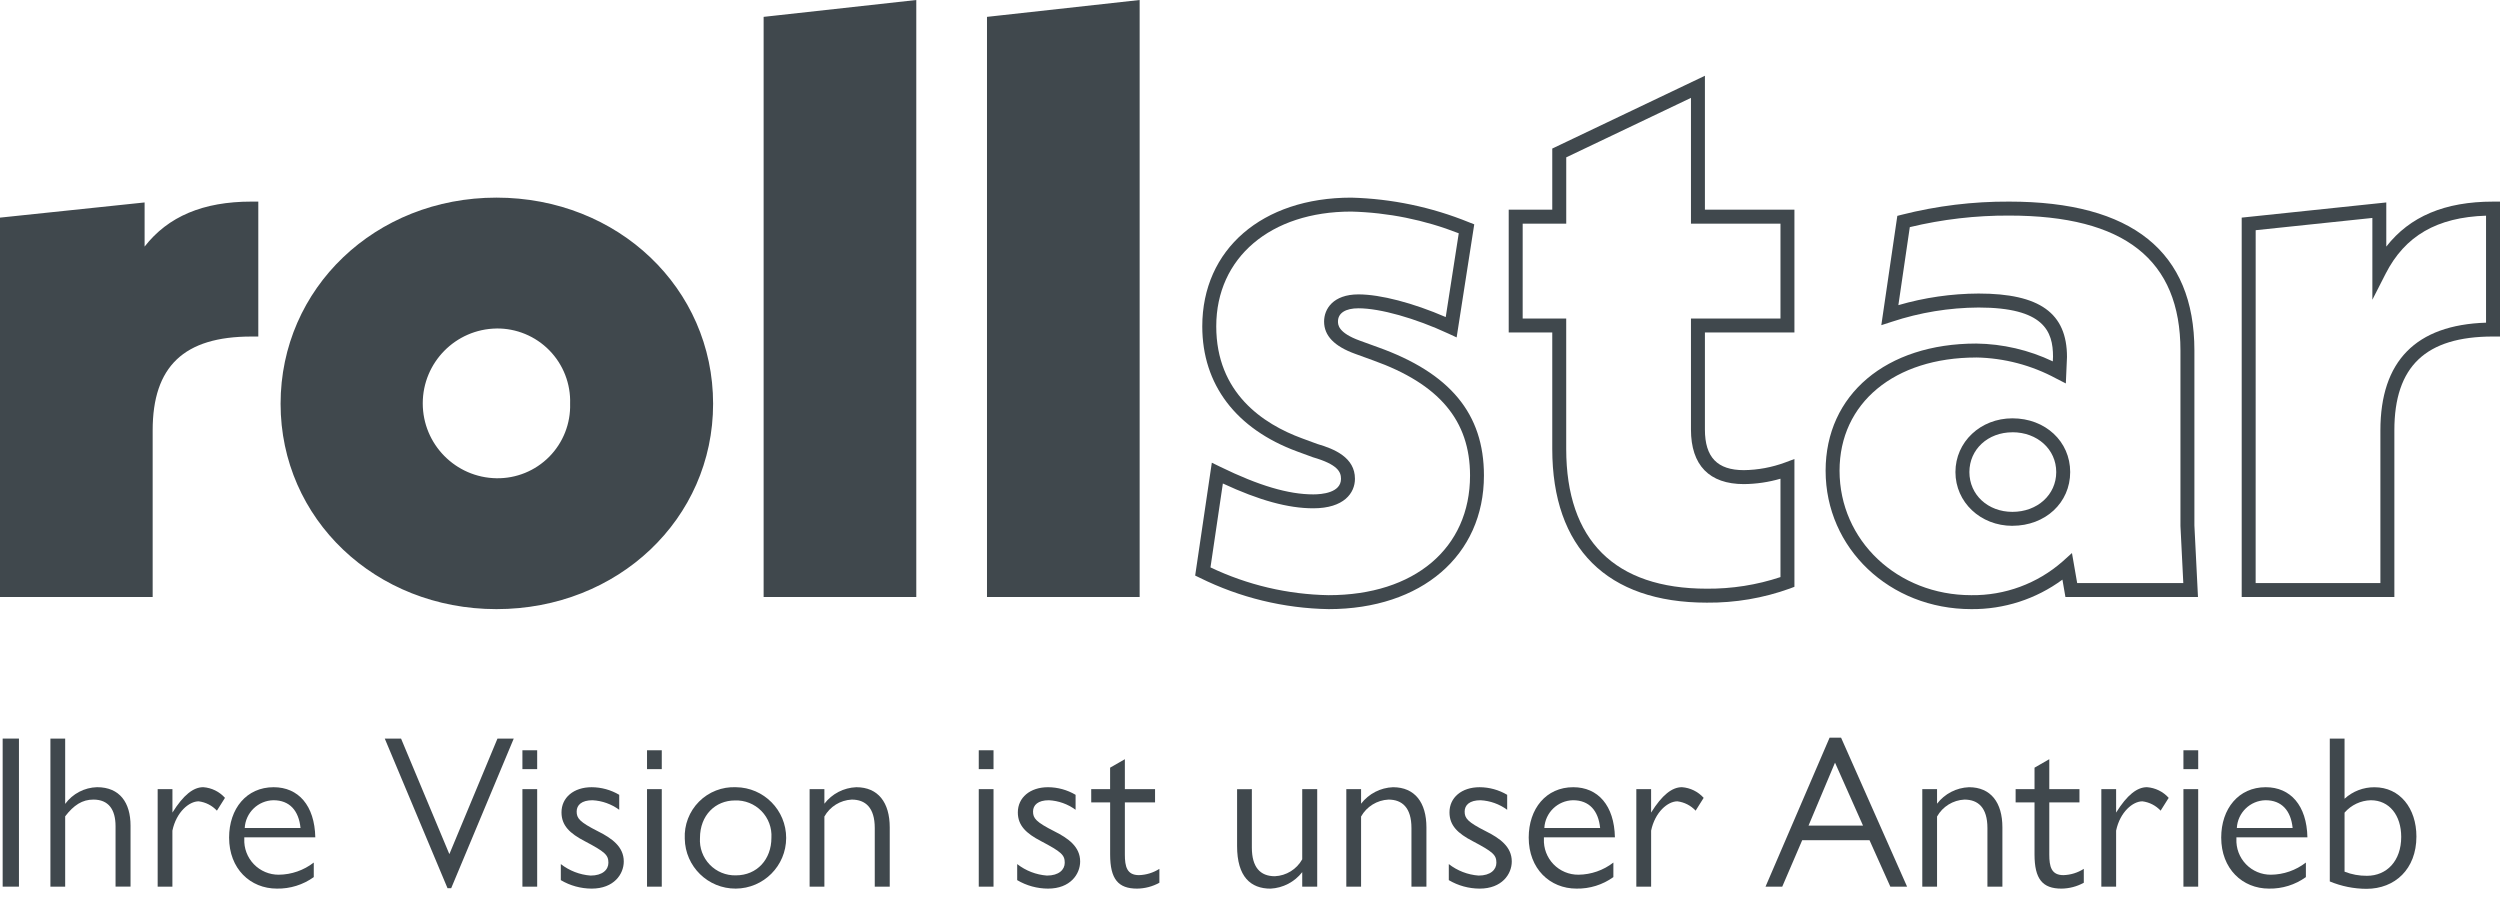
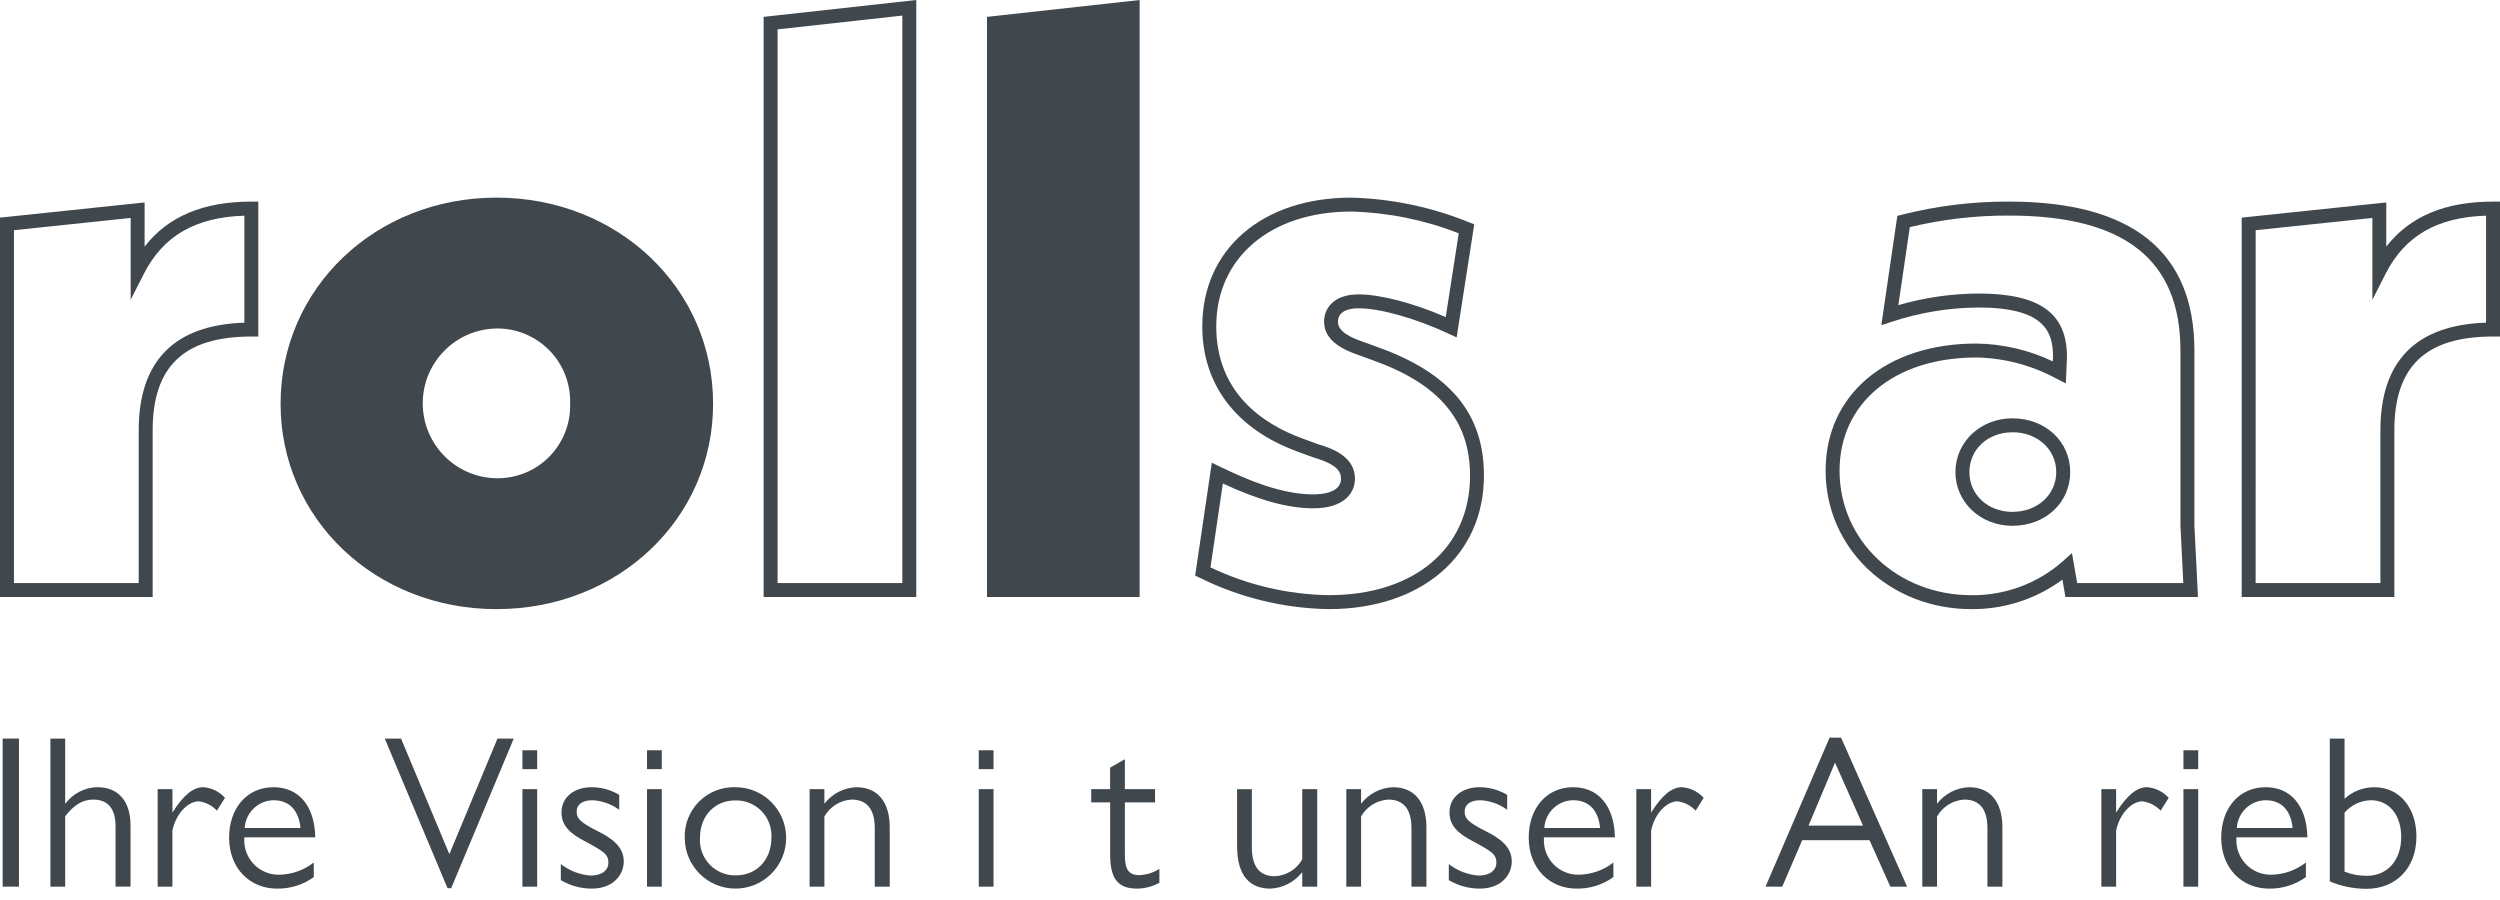
<svg xmlns="http://www.w3.org/2000/svg" width="200" height="72" viewBox="0 0 200 72" fill="none">
-   <path d="M20.106 16.688V26.364C14.752 26.364 11.655 28.686 11.655 34.428V47.202H0.559V17.914L11.01 16.817V21.656C12.687 18.365 15.525 16.688 20.106 16.688Z" fill="#40484D" />
  <path d="M12.213 47.76H0V17.41L11.568 16.196V19.727C13.448 17.31 16.261 16.128 20.106 16.128H20.664V26.923H20.106C14.721 26.923 12.213 29.308 12.213 34.429V47.76ZM1.117 46.646H11.096V34.429C11.096 28.888 13.939 25.993 19.548 25.815V17.255C15.62 17.381 13.056 18.869 11.509 21.908L10.453 23.98V17.436L1.117 18.416V46.646Z" fill="#40484D" />
  <path d="M23.008 32.299C23.008 23.332 30.298 16.365 39.717 16.365C49.2 16.365 56.489 23.332 56.489 32.299C56.489 41.266 49.2 48.169 39.717 48.169C30.298 48.169 23.008 41.267 23.008 32.299ZM46.168 32.299C46.132 28.745 43.228 25.89 39.674 25.913C36.12 25.937 33.255 28.831 33.266 32.386C33.278 35.94 36.163 38.815 39.717 38.815C41.447 38.84 43.111 38.159 44.328 36.929C45.545 35.7 46.209 34.029 46.168 32.299Z" fill="#40484D" />
  <path d="M39.716 48.73C30.034 48.73 22.447 41.514 22.447 32.302C22.447 23.054 30.032 15.81 39.716 15.81C49.435 15.81 57.048 23.055 57.048 32.302C57.048 41.512 49.435 48.73 39.716 48.73ZM39.716 16.926C30.66 16.926 23.566 23.68 23.566 32.302C23.566 40.887 30.662 47.614 39.716 47.614C48.961 47.614 55.932 41.031 55.932 32.302C55.932 23.677 48.809 16.922 39.716 16.922V16.926ZM39.716 39.376C35.832 39.32 32.712 36.155 32.712 32.27C32.712 28.385 35.832 25.22 39.716 25.164C43.712 25.164 46.726 28.232 46.726 32.302C46.777 34.182 46.056 36.001 44.733 37.336C43.409 38.672 41.596 39.408 39.716 39.374V39.376ZM39.716 26.28C36.445 26.332 33.82 28.998 33.82 32.27C33.82 35.542 36.445 38.208 39.716 38.26C41.299 38.287 42.824 37.666 43.938 36.54C45.051 35.414 45.655 33.882 45.609 32.3C45.663 30.709 45.063 29.166 43.95 28.029C42.837 26.892 41.307 26.259 39.716 26.278V26.28Z" fill="#40484D" />
-   <path d="M61.648 1.85L72.745 0.623V47.202H61.648V1.85Z" fill="#40484D" />
  <path d="M73.303 47.76H61.09V1.349L73.303 0V47.76ZM62.206 46.646H72.186V1.247L62.206 2.349V46.646Z" fill="#40484D" />
  <path d="M79.518 1.85L90.613 0.623V47.202H79.518V1.85Z" fill="#40484D" />
  <path d="M91.172 47.76H78.959V1.349L91.172 0V47.76ZM80.076 46.646H90.056V1.247L80.076 2.349V46.646Z" fill="#40484D" />
  <path d="M106.289 48.73C102.711 48.669 99.191 47.813 95.984 46.224L95.613 46.046L96.946 37.015L97.632 37.35C100.709 38.852 103.068 39.551 105.064 39.551C105.73 39.551 107.28 39.43 107.28 38.303C107.28 37.747 107.008 37.154 105.037 36.582L103.774 36.118C98.879 34.318 96.182 30.764 96.182 26.11C96.182 19.95 100.97 15.811 108.095 15.811C111.331 15.895 114.525 16.564 117.523 17.784L117.94 17.947L116.531 26.993L115.859 26.682C113.223 25.457 110.403 24.663 108.676 24.663C107.636 24.663 107.038 25.048 107.038 25.718C107.038 25.966 107.038 26.623 108.798 27.256L110.219 27.772C116.014 29.842 118.715 33.104 118.715 38.038C118.718 44.434 113.723 48.73 106.289 48.73ZM96.838 45.392C99.793 46.8 103.016 47.558 106.289 47.614C113.161 47.614 117.603 43.857 117.603 38.044C117.603 33.646 115.139 30.718 109.846 28.828L108.423 28.311C106.744 27.706 105.927 26.859 105.927 25.722C105.927 24.721 106.647 23.551 108.679 23.551C110.432 23.551 113.056 24.238 115.658 25.365L116.7 18.663C113.955 17.588 111.043 17.001 108.096 16.926C101.639 16.926 97.3 20.616 97.3 26.106C97.3 31.427 101.031 33.916 104.159 35.066L105.386 35.518C106.767 35.917 108.396 36.609 108.396 38.3C108.396 39.441 107.521 40.664 105.064 40.664C103.048 40.664 100.735 40.03 97.829 38.679L96.838 45.392Z" fill="#40484D" />
-   <path d="M136.545 48.212C128.572 48.212 124.181 43.845 124.181 35.912V26.598H120.697V16.773H124.181V11.884L136.393 6.061V16.773H143.554V26.598H136.393V34.364C136.393 36.58 137.386 37.612 139.513 37.612C140.636 37.597 141.747 37.391 142.801 37.002L143.554 36.721V46.944L143.196 47.081C141.064 47.851 138.812 48.234 136.545 48.212ZM121.814 25.484H125.297V35.912C125.297 43.228 129.187 47.095 136.545 47.095C138.547 47.111 140.538 46.798 142.438 46.167V38.297C141.487 38.574 140.503 38.719 139.513 38.728C136.742 38.728 135.277 37.219 135.277 34.362V25.483H142.438V17.891H135.277V7.83L125.299 12.588V17.891H121.815L121.814 25.484Z" fill="#40484D" />
  <path d="M157.703 48.73C151.168 48.73 146.049 43.867 146.049 37.657C146.049 31.573 150.892 27.484 158.101 27.484C160.222 27.512 162.311 27.998 164.225 28.91L164.242 28.536C164.242 26.505 163.52 24.602 158.284 24.602C155.931 24.615 153.595 24.998 151.361 25.737L150.505 26.014L151.786 17.269L152.147 17.177C154.954 16.466 157.84 16.113 160.736 16.128C170.567 16.128 175.552 20.136 175.552 28.04V42.041L175.838 47.76H165.234L164.994 46.371C162.883 47.926 160.325 48.754 157.703 48.73ZM158.1 28.601C151.56 28.601 147.164 32.24 147.164 37.657C147.164 43.24 151.794 47.614 157.702 47.614C160.386 47.649 162.988 46.689 165.006 44.919L165.757 44.242L166.174 46.646H174.664L174.436 42.071V28.042C174.436 20.777 169.954 17.246 160.736 17.246C158.058 17.233 155.388 17.543 152.784 18.171L151.869 24.412C153.954 23.805 156.114 23.492 158.285 23.483C163.177 23.483 165.359 25.049 165.359 28.558L165.267 30.676L164.492 30.279C162.526 29.216 160.335 28.64 158.1 28.598V28.601ZM160.993 42.066C158.437 42.066 156.435 40.177 156.435 37.766C156.435 35.355 158.437 33.466 160.993 33.466C163.628 33.466 165.615 35.315 165.615 37.766C165.615 40.218 163.629 42.063 160.994 42.063L160.993 42.066ZM160.993 34.583C159.031 34.583 157.551 35.951 157.551 37.766C157.551 39.581 159.031 40.949 160.993 40.949C162.992 40.949 164.499 39.581 164.499 37.766C164.499 35.951 162.993 34.58 160.994 34.58L160.993 34.583Z" fill="#40484D" />
  <path d="M191.549 47.76H179.336V17.41L190.903 16.196V19.728C192.784 17.31 195.596 16.129 199.441 16.129H200V26.922H199.441C194.057 26.922 191.549 29.307 191.549 34.429V47.76ZM180.452 46.646H190.432V34.429C190.432 28.888 193.274 25.993 198.883 25.814V17.254C194.955 17.381 192.392 18.869 190.844 21.909L189.789 23.979V17.436L180.454 18.416L180.452 46.646Z" fill="#40484D" />
  <path d="M1.516 59.086V70.932H0.213V59.086H1.516Z" fill="#40484D" />
  <path d="M10.443 66.049V70.93H9.244V66.1C9.244 64.746 8.671 63.967 7.473 63.967C6.586 63.967 5.909 64.401 5.214 65.304V70.932H4.033V59.086H5.214V64.312C5.812 63.495 6.755 63.001 7.767 62.975C9.592 62.977 10.443 64.227 10.443 66.049Z" fill="#40484D" />
  <path d="M17.998 63.828L17.353 64.853C16.969 64.44 16.453 64.176 15.894 64.106C15.13 64.106 14.107 64.957 13.792 66.451V70.932H12.613V63.133H13.795V65.007C14.681 63.583 15.479 62.975 16.261 62.975C16.929 63.024 17.552 63.33 17.998 63.828Z" fill="#40484D" />
  <path d="M25.102 70.168C24.243 70.785 23.207 71.108 22.149 71.088C20.03 71.088 18.328 69.508 18.328 67.006C18.328 64.696 19.718 62.977 21.889 62.977C23.869 62.977 25.172 64.435 25.224 66.989H19.543V67.11C19.509 67.862 19.786 68.595 20.308 69.137C20.83 69.679 21.552 69.983 22.305 69.977C23.319 69.967 24.301 69.625 25.102 69.004V70.168ZM24.042 66.242C23.903 64.853 23.174 64.018 21.871 64.018C20.642 64.045 19.642 65.015 19.578 66.242H24.042Z" fill="#40484D" />
  <path d="M30.781 59.086H32.084L35.94 68.31H35.958L39.798 59.086H41.1L36.096 71.054H35.801L30.781 59.086Z" fill="#40484D" />
  <path d="M42.974 60.023V61.533H41.793V60.022L42.974 60.023ZM41.793 63.133H42.974V70.932H41.793V63.133Z" fill="#40484D" />
  <path d="M47.332 62.977C48.108 62.98 48.87 63.19 49.538 63.585V64.783C48.915 64.326 48.172 64.06 47.401 64.019C46.533 64.019 46.133 64.401 46.133 64.922C46.133 65.461 46.359 65.756 47.835 66.503C48.947 67.059 49.902 67.736 49.902 68.917C49.902 69.925 49.12 71.089 47.332 71.089C46.464 71.087 45.612 70.853 44.865 70.411V69.126C45.551 69.66 46.38 69.981 47.247 70.046C48.203 70.046 48.672 69.577 48.672 69.021C48.672 68.397 48.411 68.153 46.761 67.284C45.597 66.677 44.92 66.051 44.92 64.991C44.917 63.81 45.89 62.977 47.332 62.977Z" fill="#40484D" />
  <path d="M52.942 60.023V61.533H51.762V60.022L52.942 60.023ZM51.762 63.133H52.942V70.932H51.762V63.133Z" fill="#40484D" />
  <path d="M58.882 62.977C61.107 63.002 62.898 64.815 62.893 67.041C62.889 69.267 61.091 71.073 58.865 71.088C56.639 71.103 54.817 69.322 54.782 67.096C54.727 65.991 55.141 64.914 55.921 64.13C56.702 63.346 57.776 62.928 58.882 62.977ZM58.865 70.029C60.567 70.029 61.713 68.744 61.713 67.024C61.762 66.23 61.472 65.452 60.917 64.883C60.361 64.314 59.59 64.006 58.795 64.036C57.232 64.036 55.998 65.217 55.998 67.041C55.947 67.827 56.229 68.598 56.774 69.166C57.319 69.735 58.078 70.048 58.865 70.029Z" fill="#40484D" />
  <path d="M71.179 66.19V70.932H69.981V66.242C69.981 64.61 69.236 63.967 68.139 63.967C67.225 64.013 66.399 64.524 65.951 65.321V70.932H64.769V63.133H65.951V64.297C66.563 63.499 67.499 63.016 68.504 62.977C70.258 62.977 71.179 64.21 71.179 66.19Z" fill="#40484D" />
  <path d="M79.482 60.023V61.533H78.301V60.022L79.482 60.023ZM78.301 63.133H79.482V70.932H78.301V63.133Z" fill="#40484D" />
-   <path d="M83.842 62.977C84.618 62.98 85.379 63.19 86.047 63.585V64.783C85.425 64.326 84.683 64.06 83.911 64.019C83.043 64.019 82.643 64.401 82.643 64.922C82.643 65.461 82.869 65.756 84.346 66.503C85.457 67.059 86.412 67.736 86.412 68.917C86.412 69.925 85.631 71.089 83.842 71.089C82.974 71.087 82.122 70.853 81.375 70.411V69.126C82.06 69.66 82.888 69.98 83.754 70.046C84.71 70.046 85.179 69.577 85.179 69.021C85.179 68.397 84.919 68.153 83.269 67.284C82.105 66.677 81.427 66.051 81.427 64.991C81.427 63.81 82.4 62.977 83.842 62.977Z" fill="#40484D" />
  <path d="M87.297 63.133H88.808V61.414L89.989 60.736V63.133H92.404V64.193H89.989V68.361C89.989 69.317 90.146 70.011 91.118 70.011C91.698 69.994 92.262 69.82 92.751 69.508V70.62C92.204 70.922 91.59 71.083 90.965 71.089C89.454 71.089 88.811 70.324 88.811 68.359V64.191H87.299L87.297 63.133Z" fill="#40484D" />
  <path d="M100.148 63.133V67.805C100.148 69.369 100.808 70.098 101.989 70.098C102.904 70.057 103.733 69.544 104.178 68.744V63.133H105.377V70.932H104.178V69.771C103.565 70.558 102.639 71.04 101.642 71.091C100.062 71.091 98.967 70.153 98.967 67.686V63.135L100.148 63.133Z" fill="#40484D" />
  <path d="M114.114 66.19V70.932H112.916V66.242C112.916 64.61 112.172 63.967 111.075 63.967C110.161 64.013 109.335 64.524 108.886 65.321V70.932H107.705V63.133H108.886V64.297C109.499 63.499 110.434 63.016 111.439 62.977C113.193 62.977 114.114 64.21 114.114 66.19Z" fill="#40484D" />
  <path d="M118.369 62.977C119.145 62.98 119.906 63.19 120.574 63.585V64.783C119.953 64.326 119.211 64.06 118.441 64.019C117.572 64.019 117.172 64.401 117.172 64.922C117.172 65.461 117.398 65.756 118.875 66.503C119.986 67.059 120.942 67.736 120.942 68.917C120.942 69.925 120.16 71.089 118.371 71.089C117.503 71.087 116.652 70.853 115.904 70.411V69.126C116.59 69.66 117.419 69.981 118.286 70.046C119.242 70.046 119.711 69.577 119.711 69.021C119.711 68.397 119.45 68.153 117.8 67.284C116.636 66.677 115.959 66.051 115.959 64.991C115.954 63.81 116.927 62.977 118.369 62.977Z" fill="#40484D" />
  <path d="M129.07 70.168C128.211 70.785 127.176 71.108 126.118 71.088C123.998 71.088 122.297 69.508 122.297 67.006C122.297 64.696 123.686 62.977 125.858 62.977C127.838 62.977 129.141 64.435 129.193 66.989H123.513V67.11C123.478 67.862 123.755 68.595 124.277 69.137C124.799 69.679 125.522 69.983 126.274 69.977C127.288 69.967 128.27 69.625 129.071 69.004L129.07 70.168ZM128.011 66.242C127.872 64.853 127.143 64.018 125.839 64.018C124.611 64.045 123.611 65.015 123.547 66.242H128.011Z" fill="#40484D" />
  <path d="M136.293 63.828L135.65 64.853C135.267 64.44 134.75 64.176 134.191 64.106C133.427 64.106 132.402 64.957 132.09 66.451V70.932H130.906V63.133H132.088V65.007C132.974 63.583 133.773 62.975 134.554 62.975C135.222 63.023 135.846 63.329 136.293 63.828Z" fill="#40484D" />
  <path d="M147.287 59.016L152.567 70.932H151.227L149.56 67.215H144.177L142.58 70.932H141.242L146.366 59.016H147.287ZM144.682 66.049H149.042L146.801 61.011L144.682 66.049Z" fill="#40484D" />
  <path d="M160.192 66.19V70.932H158.994V66.242C158.994 64.61 158.249 63.967 157.152 63.967C156.239 64.013 155.412 64.524 154.964 65.321V70.932H153.783V63.133H154.964V64.297C155.577 63.499 156.513 63.016 157.518 62.977C159.272 62.977 160.192 64.21 160.192 66.19Z" fill="#40484D" />
-   <path d="M161.25 63.133H162.762V61.414L163.943 60.736V63.133H166.357V64.193H163.943V68.361C163.943 69.317 164.099 70.011 165.072 70.011C165.651 69.994 166.215 69.82 166.704 69.508V70.62C166.156 70.922 165.541 71.083 164.915 71.089C163.404 71.089 162.762 70.324 162.762 68.359V64.191H161.25V63.133Z" fill="#40484D" />
  <path d="M173.495 63.828L172.85 64.853C172.466 64.441 171.95 64.176 171.391 64.106C170.627 64.106 169.602 64.957 169.289 66.451V70.932H168.107V63.133H169.289V65.007C170.175 63.583 170.976 62.975 171.756 62.975C172.424 63.023 173.048 63.329 173.495 63.828Z" fill="#40484D" />
  <path d="M175.857 60.023V61.533H174.674V60.022L175.857 60.023ZM174.674 63.133H175.855V70.932H174.674V63.133Z" fill="#40484D" />
  <path d="M184.471 70.168C183.612 70.785 182.576 71.108 181.518 71.088C179.399 71.088 177.697 69.508 177.697 67.006C177.697 64.696 179.087 62.977 181.258 62.977C183.238 62.977 184.541 64.435 184.593 66.989H178.913V67.11C178.878 67.862 179.155 68.595 179.677 69.137C180.199 69.679 180.921 69.983 181.674 69.977C182.688 69.967 183.67 69.625 184.471 69.004V70.168ZM183.411 66.242C183.272 64.853 182.543 64.018 181.24 64.018C180.011 64.045 179.011 65.015 178.947 66.242H183.411Z" fill="#40484D" />
  <path d="M189.318 71.106C188.31 71.103 187.313 70.902 186.383 70.515V59.086H187.564V63.9C188.218 63.301 189.075 62.973 189.961 62.98C191.993 62.98 193.313 64.664 193.313 66.922C193.313 69.525 191.596 71.106 189.318 71.106ZM187.564 69.734C188.133 69.958 188.741 70.07 189.353 70.064C190.951 70.064 192.097 68.865 192.097 66.954C192.097 65.218 191.142 64.019 189.665 64.019C188.857 64.039 188.094 64.4 187.564 65.011V69.734Z" fill="#40484D" />
</svg>